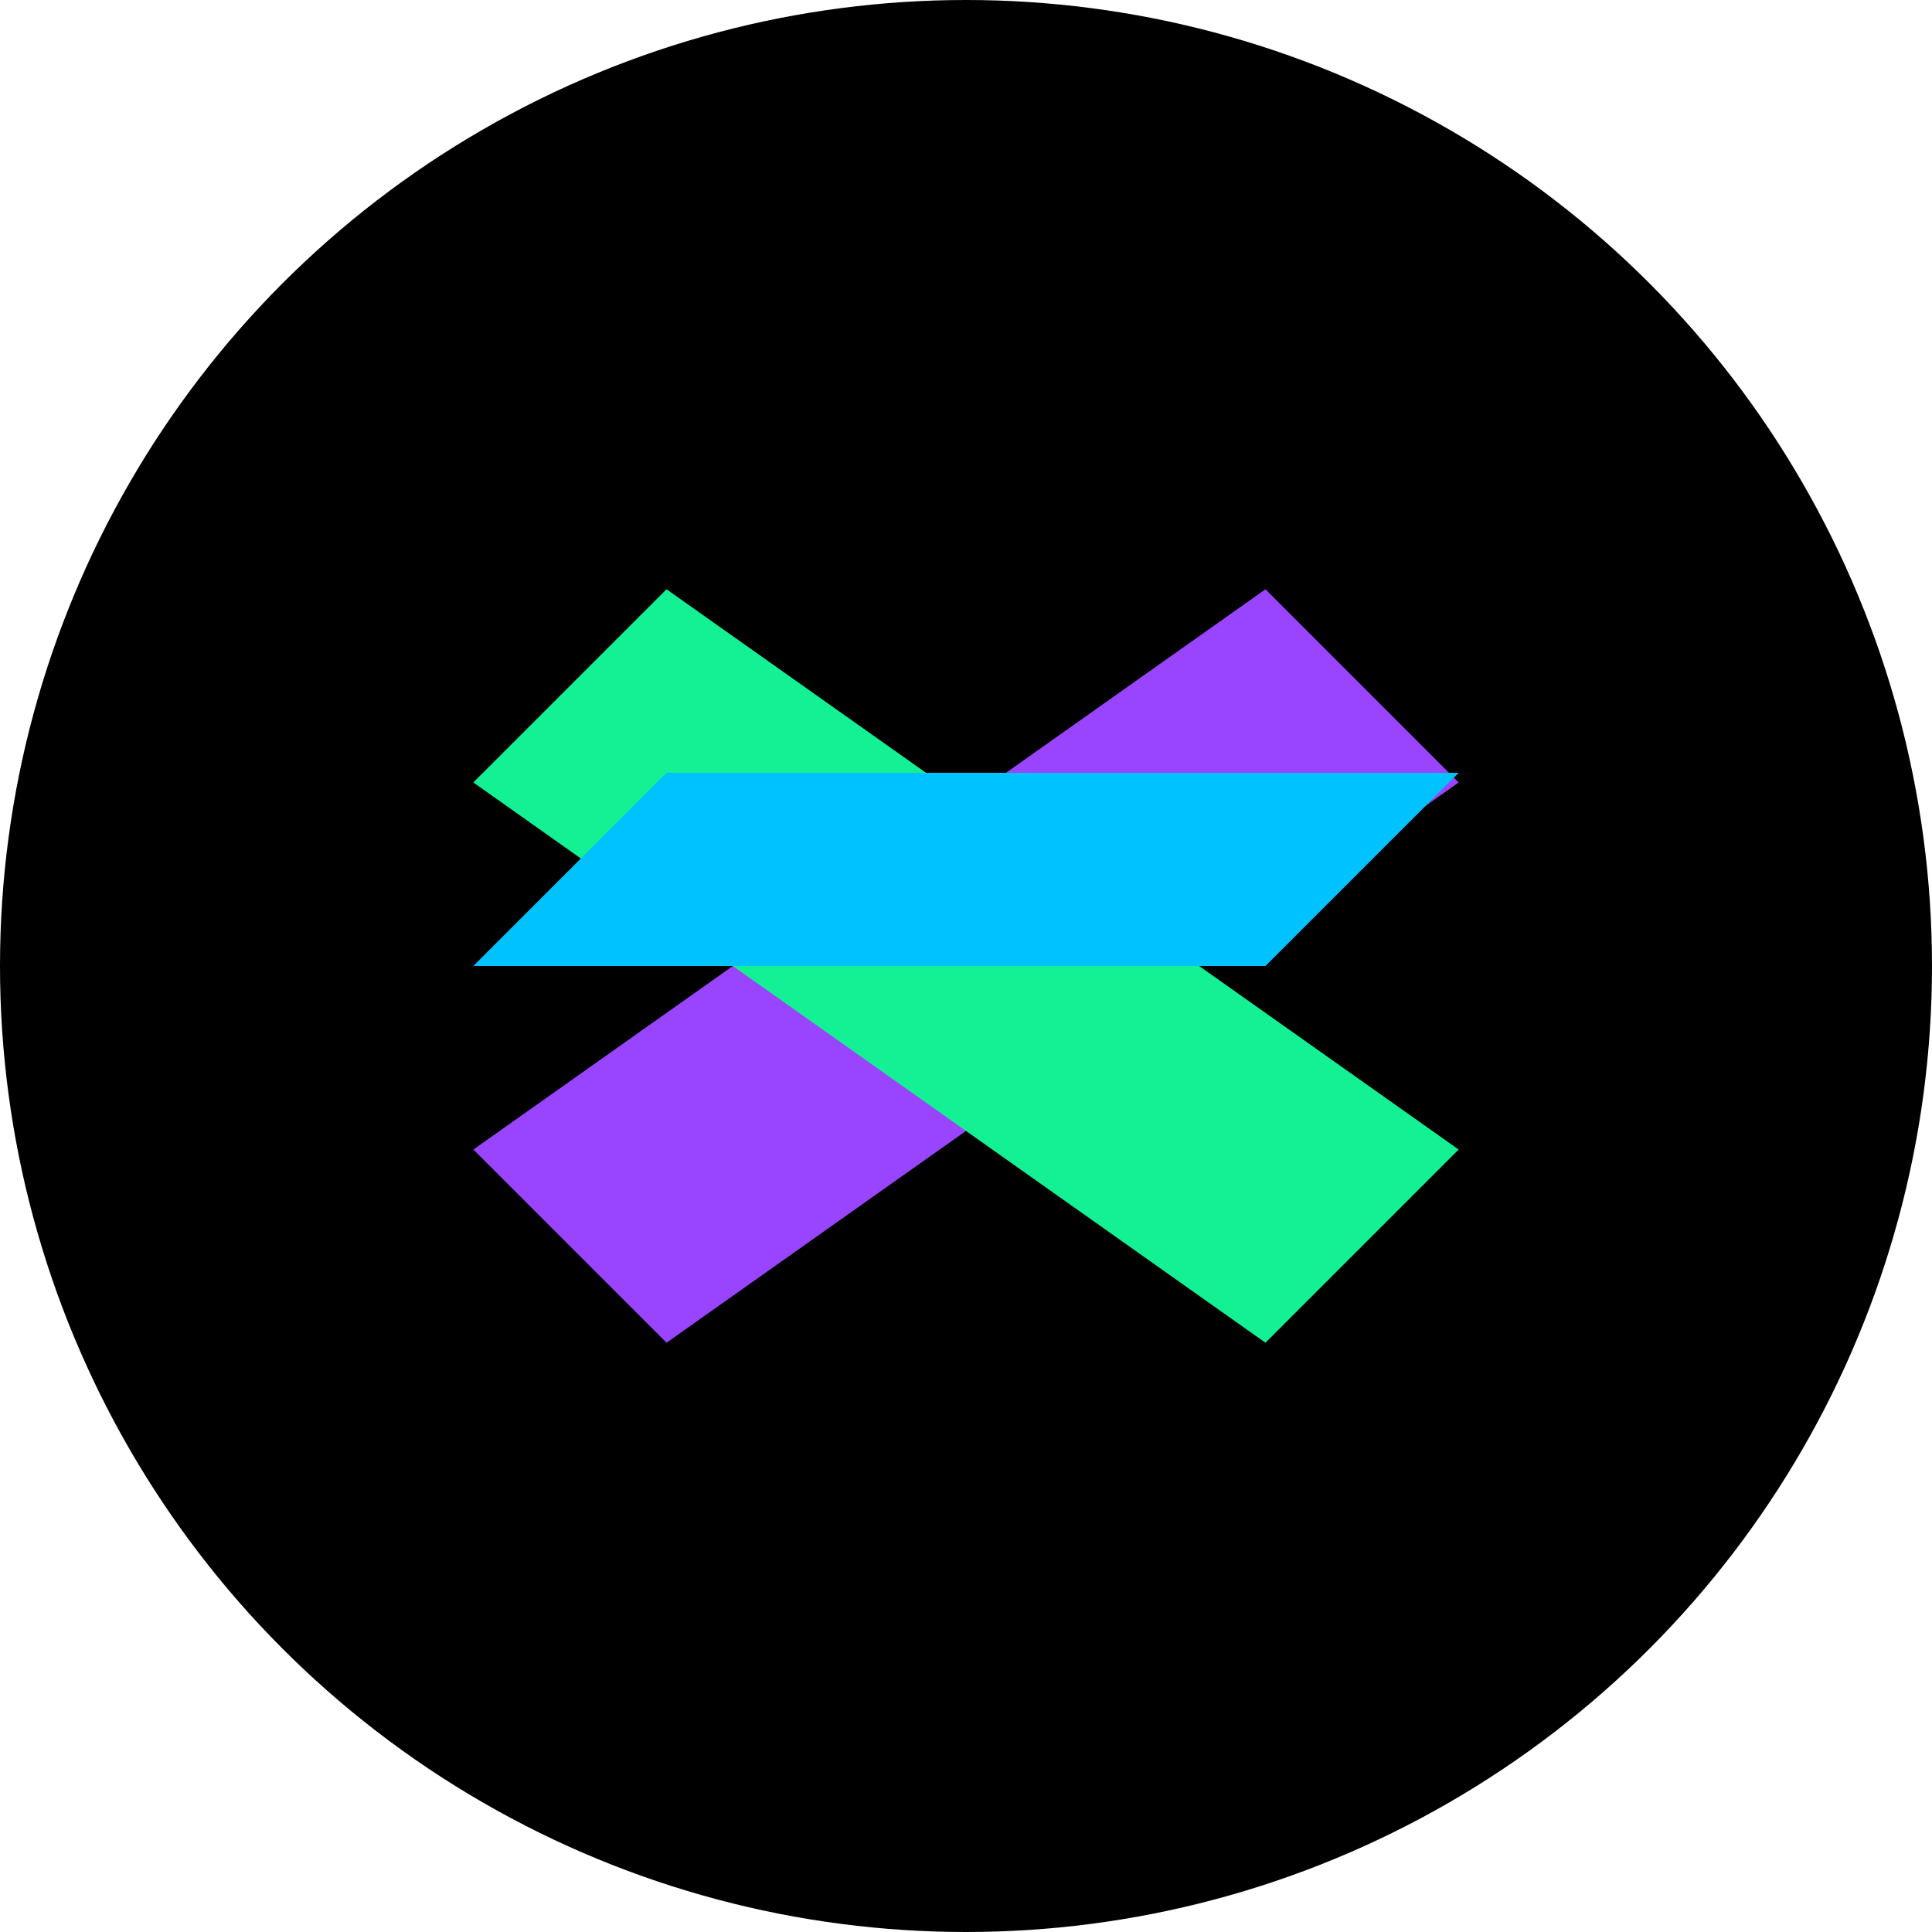
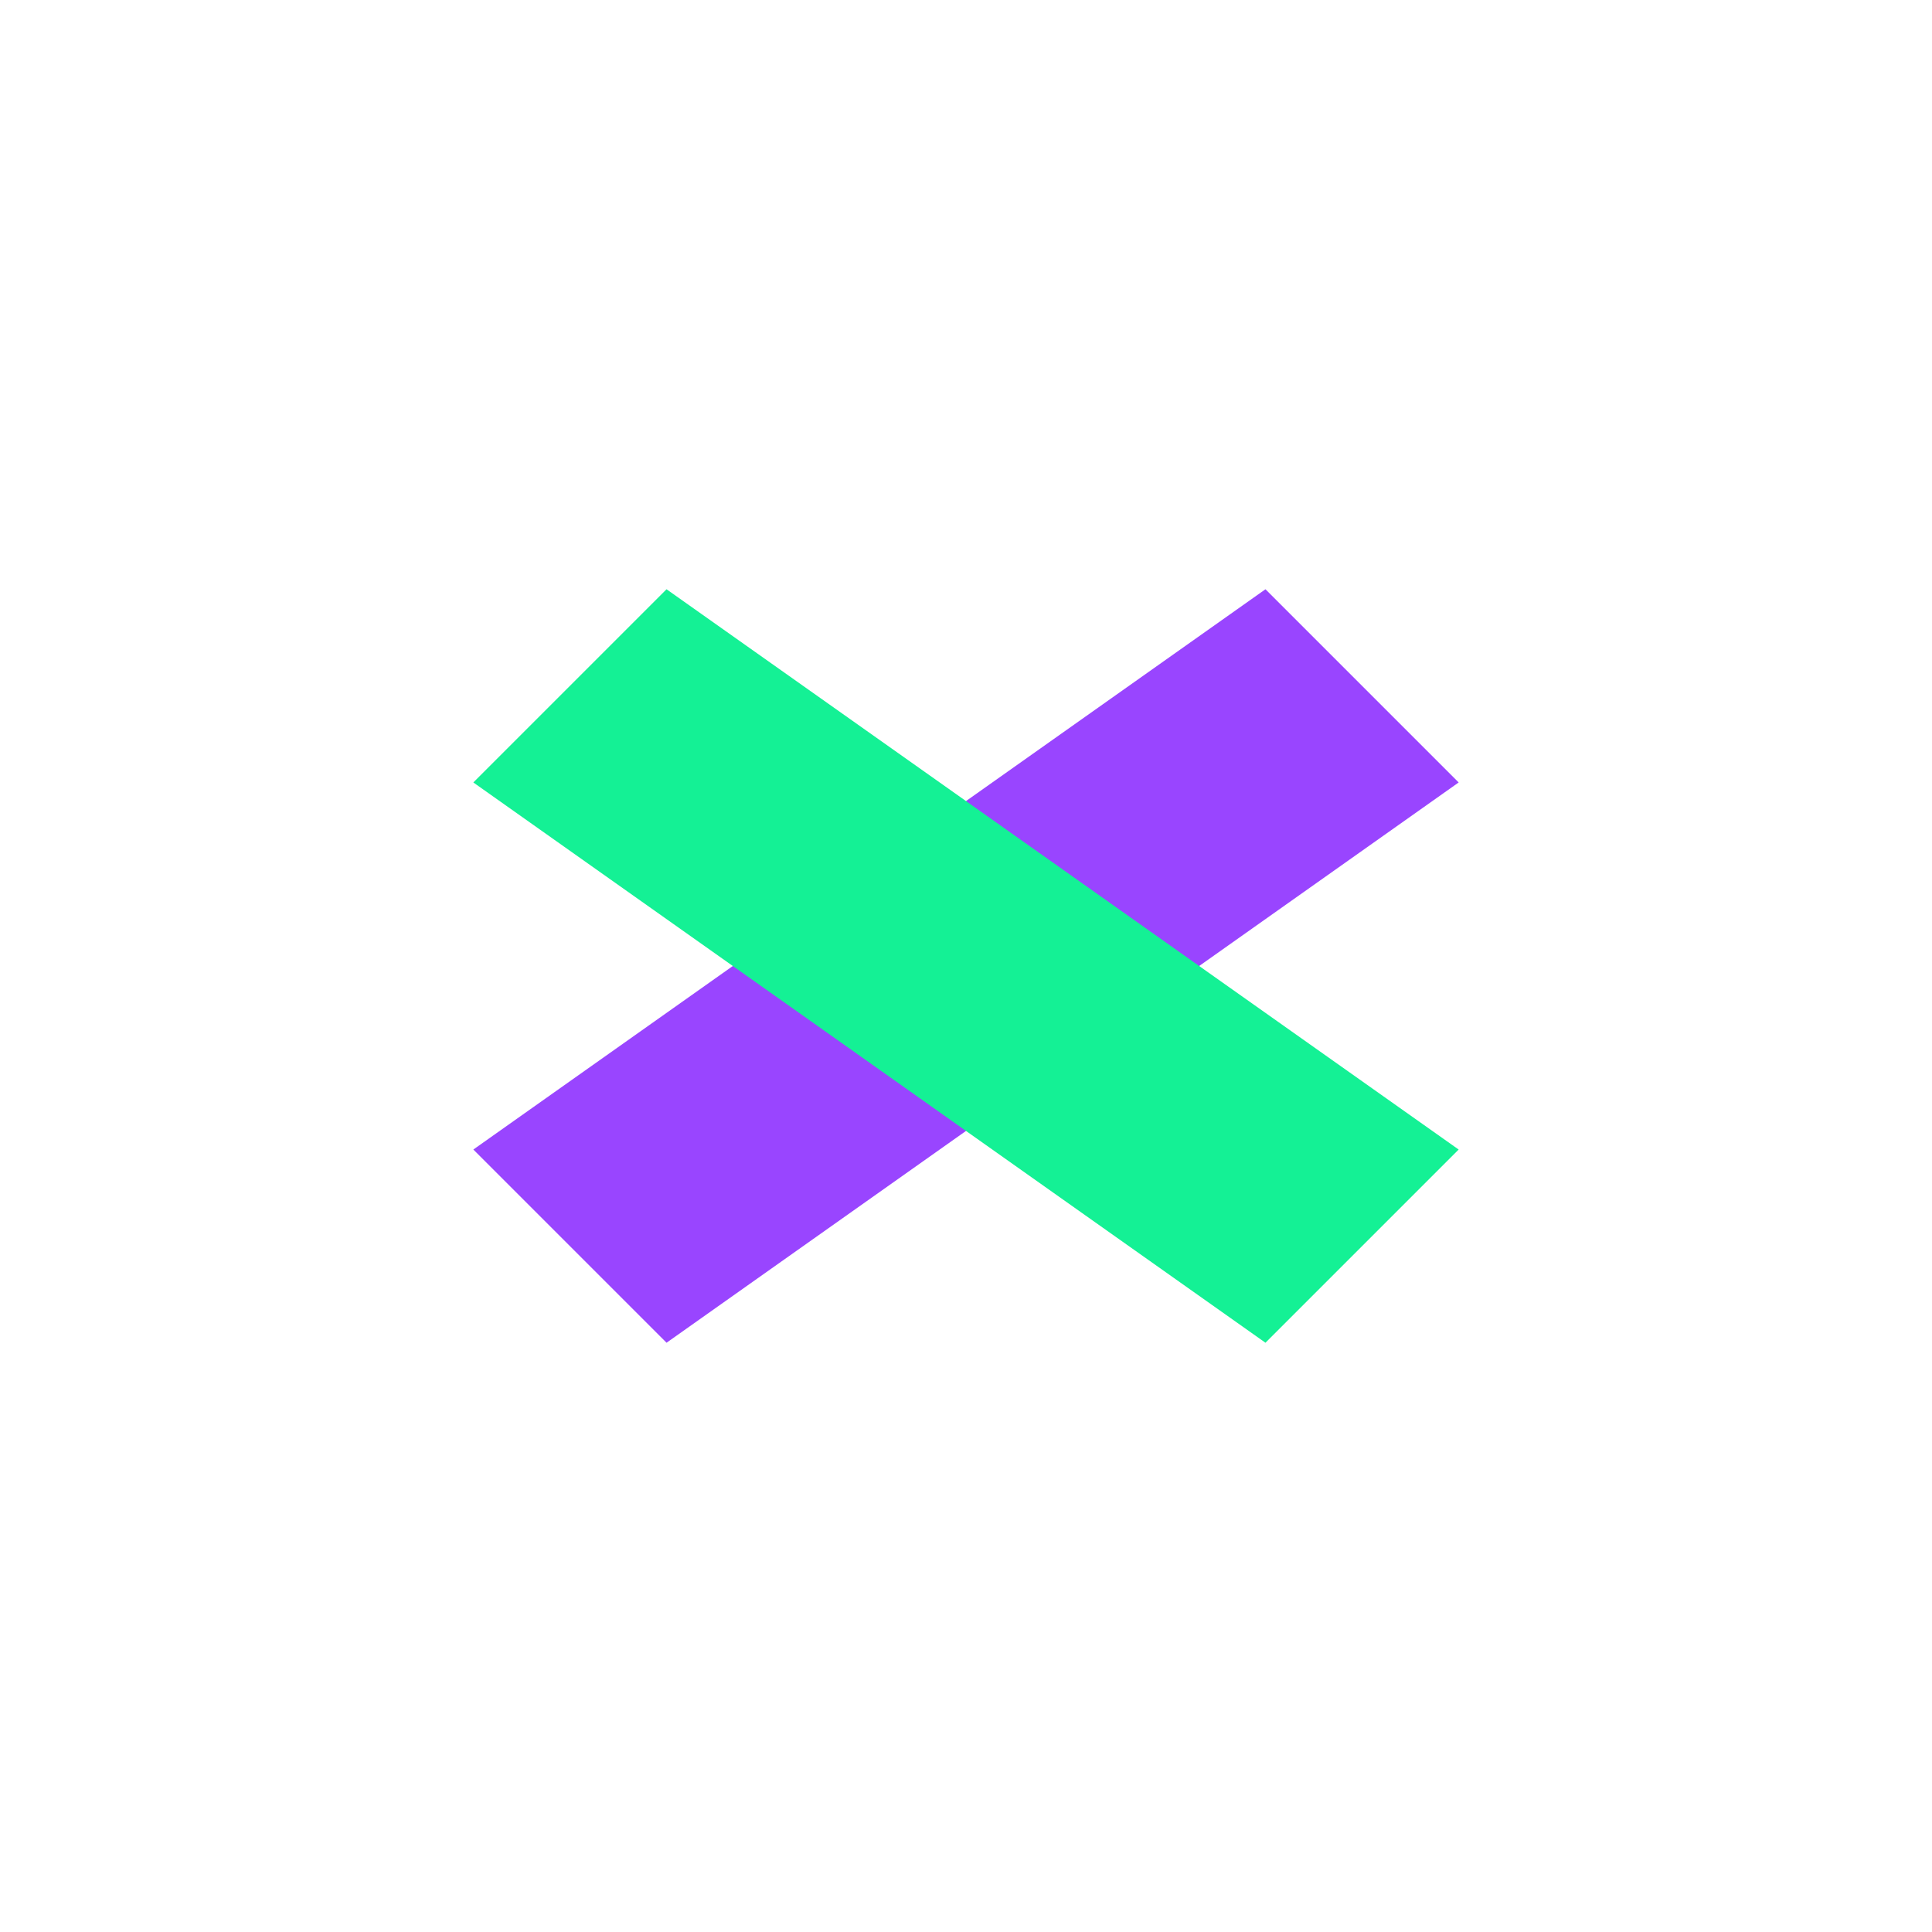
<svg xmlns="http://www.w3.org/2000/svg" width="100" height="100" viewBox="0 0 100 100" fill="none">
-   <circle cx="50" cy="50" r="50" fill="#000000" />
  <path d="M34.5 69.5L24.5 59.5L65.5 30.5L75.5 40.5L34.5 69.5Z" fill="#9945FF" />
  <path d="M24.5 40.5L34.5 30.5L75.5 59.5L65.5 69.5L24.5 40.5Z" fill="#14F195" />
-   <path d="M24.5 50L34.5 40L75.5 40L65.5 50L24.5 50Z" fill="#00C2FF" />
</svg>